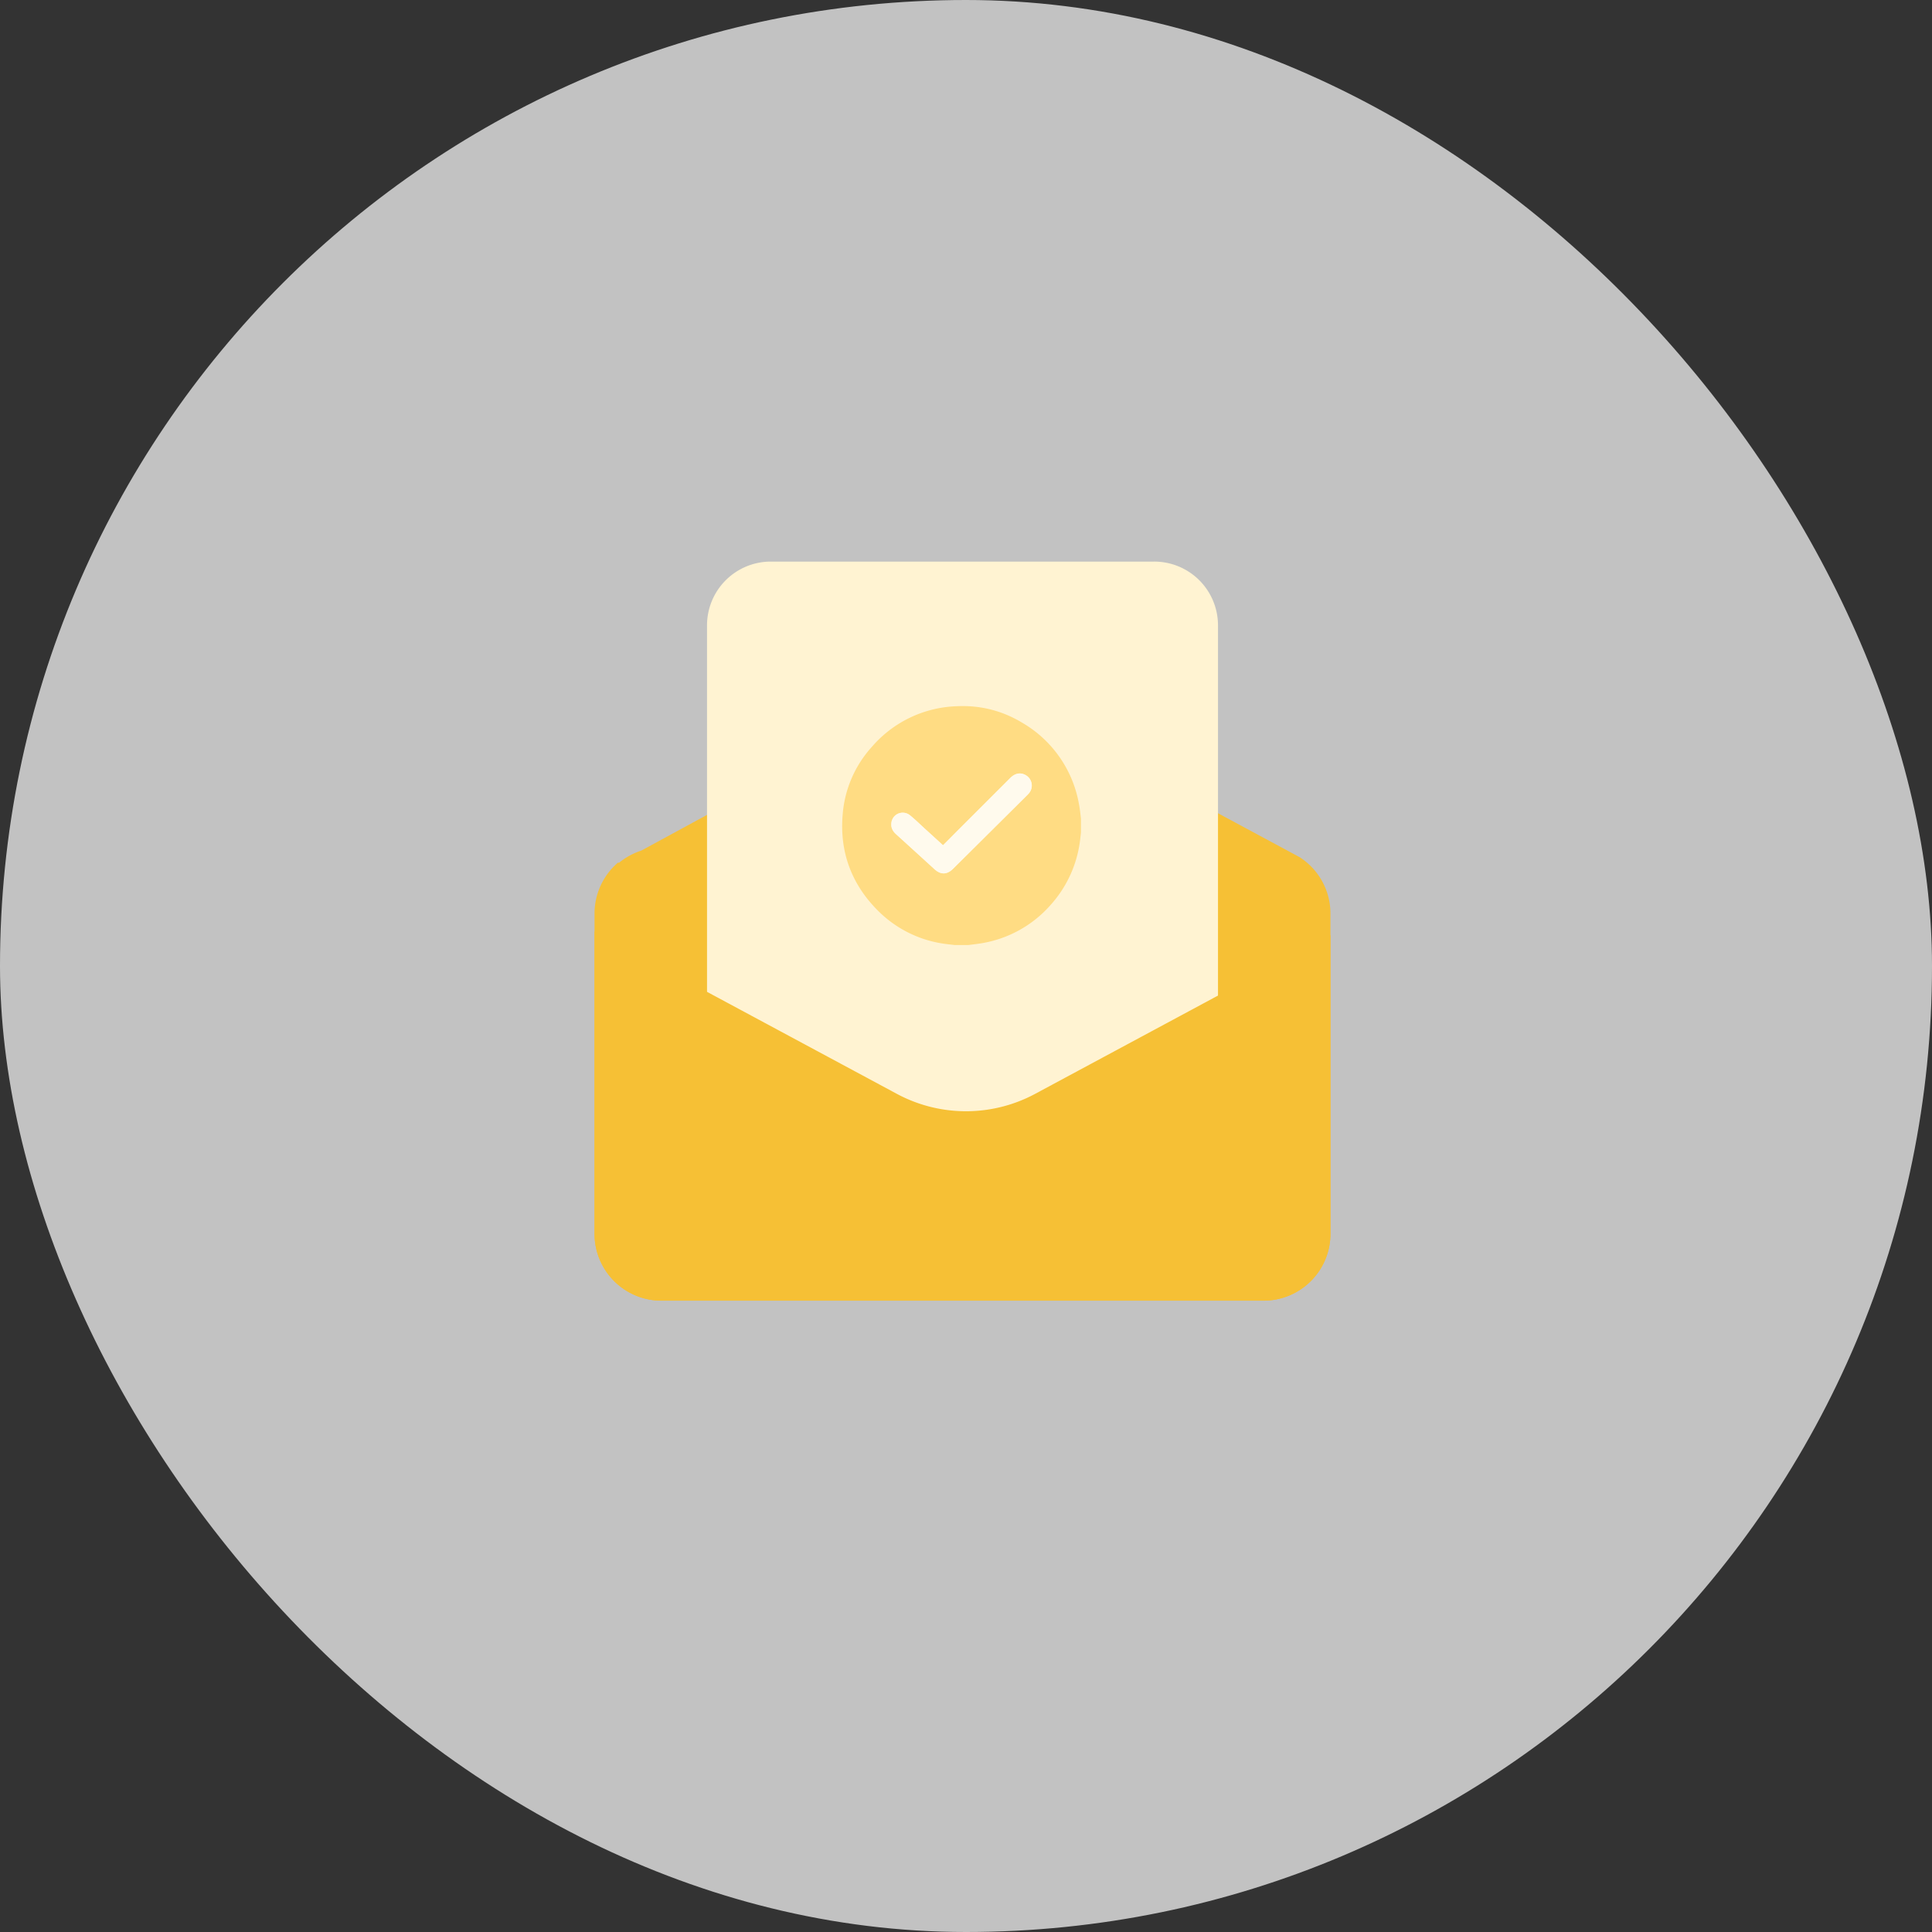
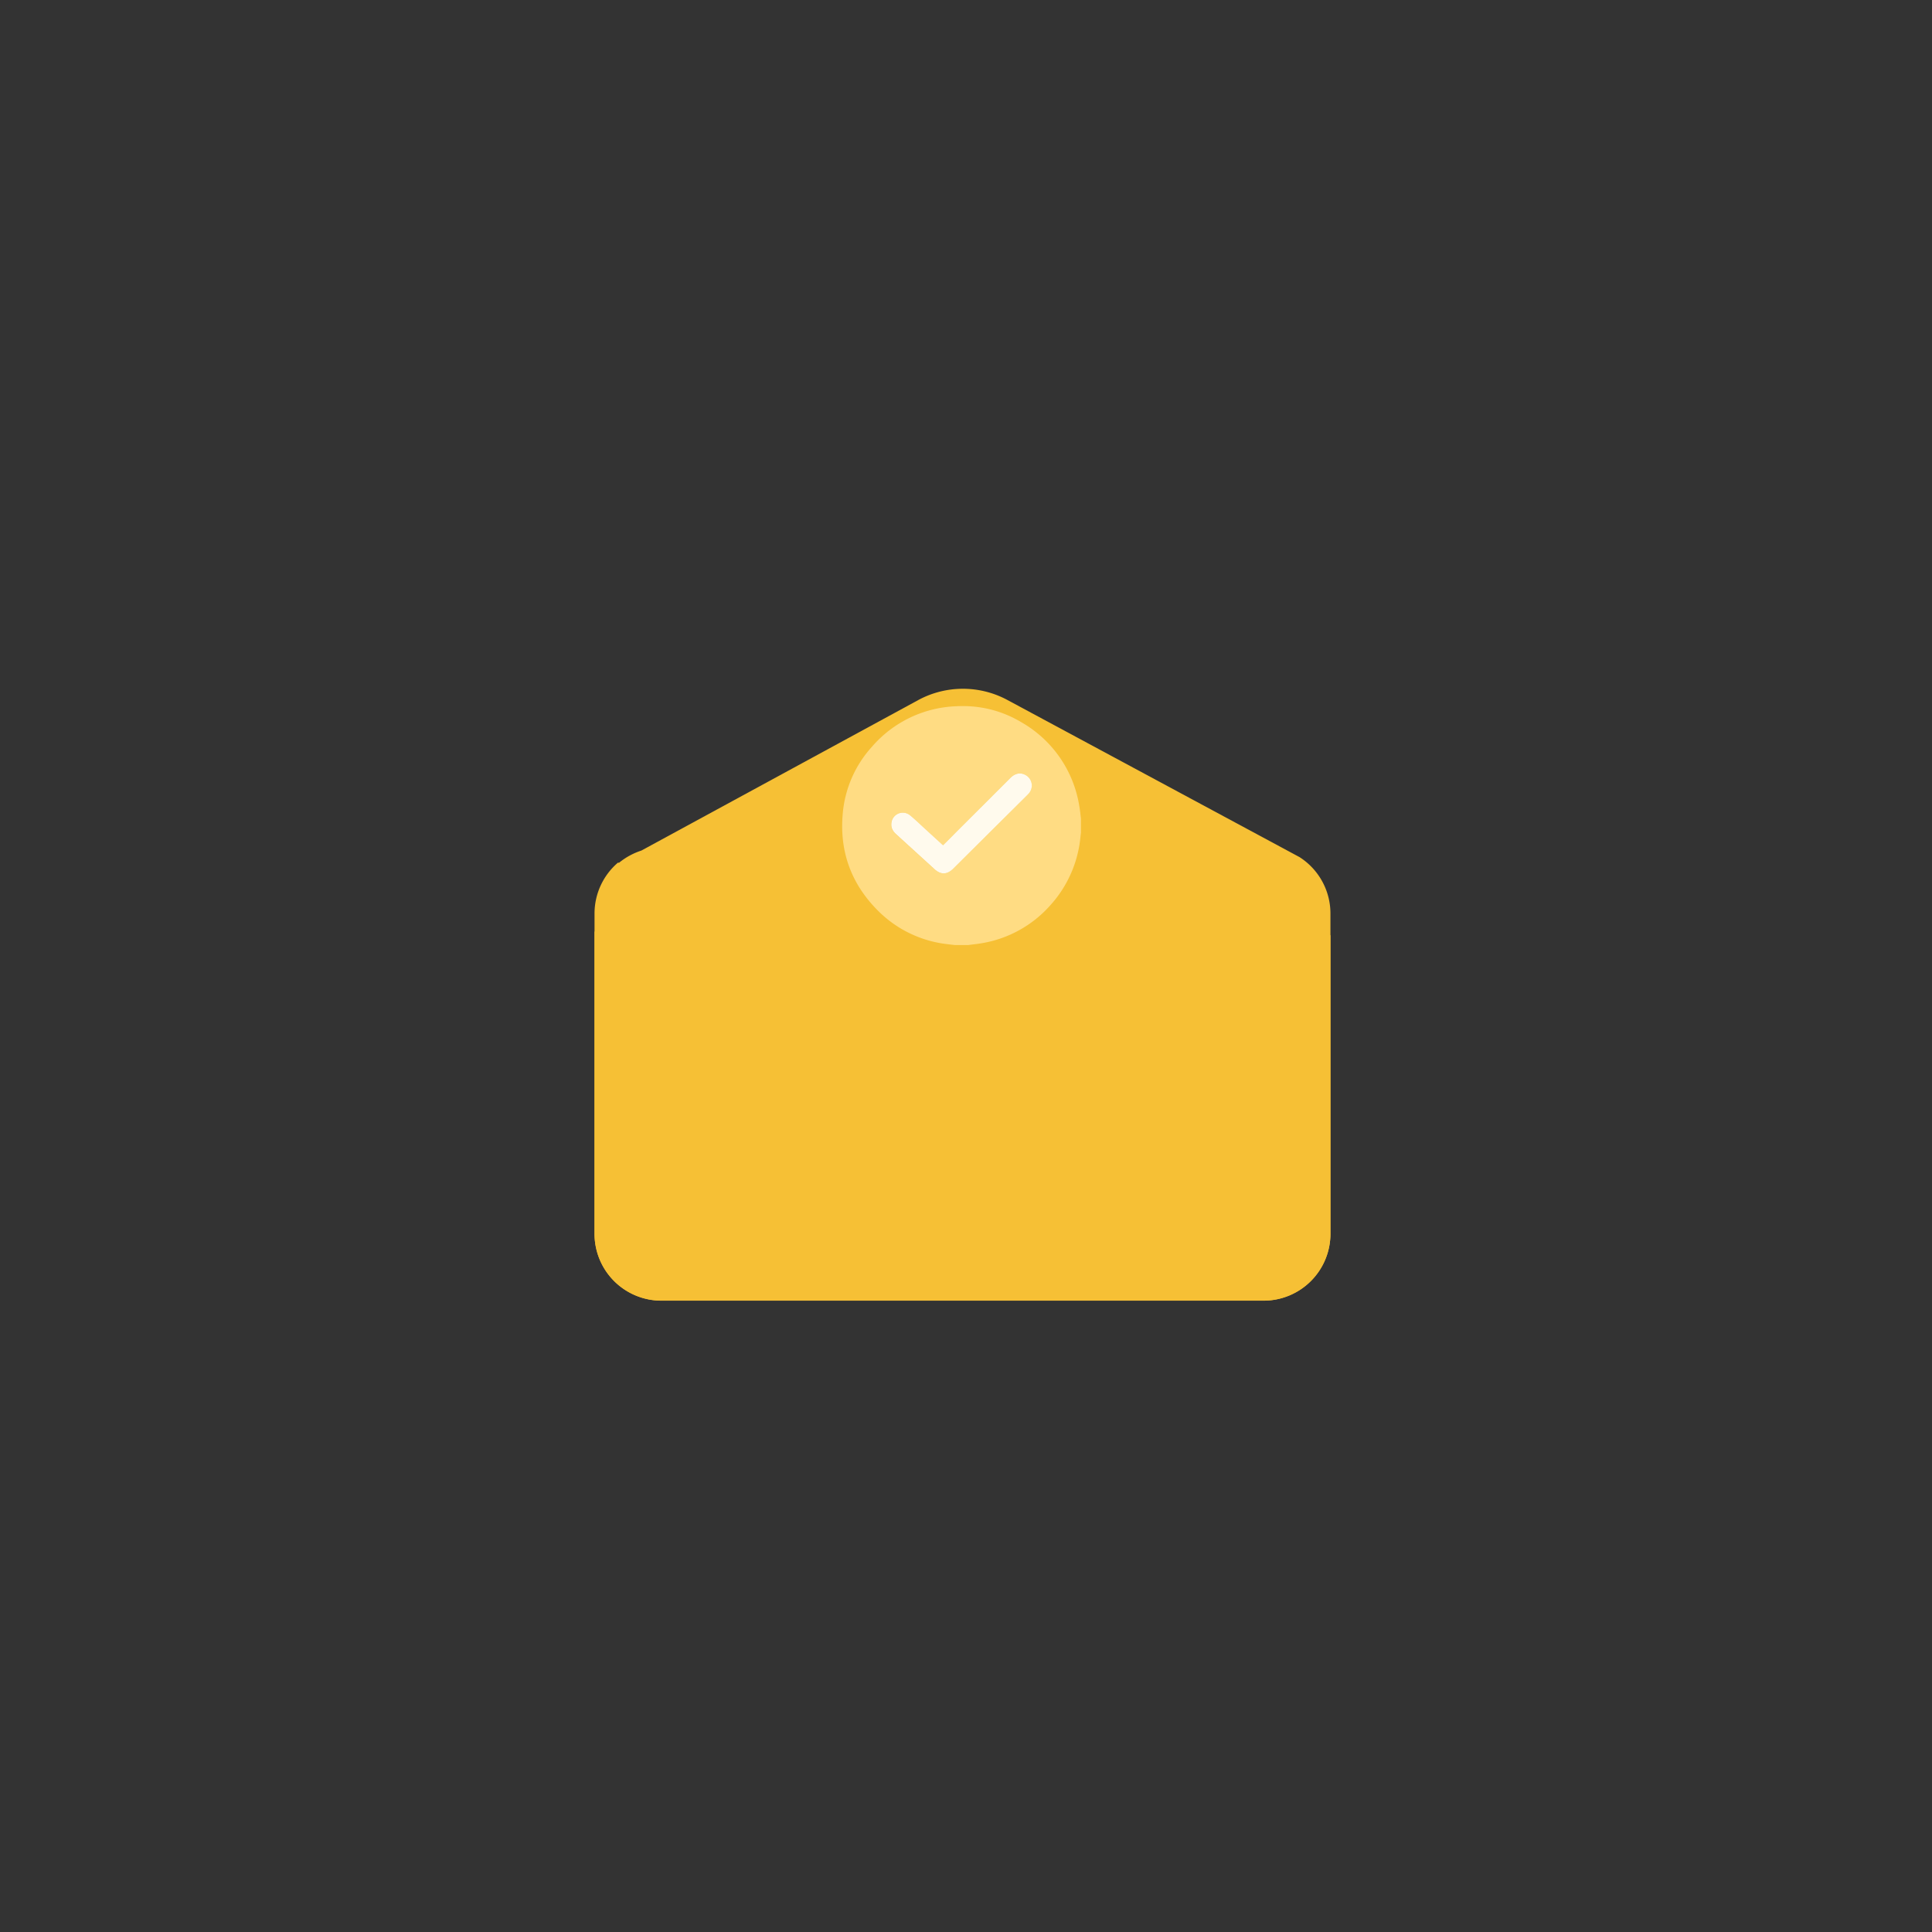
<svg xmlns="http://www.w3.org/2000/svg" width="44" height="44" fill="none" viewBox="0 0 44 44">
  <rect x="0" y="0" width="44" height="44" fill="#333333" stroke="none" />
-   <rect width="44" height="44" fill="#fff" opacity=".7" rx="22" />
  <path fill="#F6C035" fill-rule="evenodd" d="M29.605 19.525 22.94 15.94a2.139 2.139 0 0 0-2.021 0l-6.312 3.431a1.57 1.57 0 0 0-.508.277h-.028c-.337.29-.531.712-.531 1.157v7.29a1.523 1.523 0 0 0 1.528 1.527h13.705a1.523 1.523 0 0 0 1.527-1.528v-7.29c0-.516-.262-.997-.695-1.278Z" clip-rule="evenodd" />
-   <path fill="#FFF3D2" d="M26.277 12.79h-8.723a1.452 1.452 0 0 0-1.452 1.457v8.77l3.172 2.096 2.66 1.777 2.66-1.777 3.145-2.096v-8.77a1.452 1.452 0 0 0-1.462-1.457Z" />
  <path fill="#F6C035" fill-rule="evenodd" d="M13.54 21.212v6.881a1.523 1.523 0 0 0 1.528 1.528h13.705a1.523 1.523 0 0 0 1.527-1.528v-6.796l-6.735 3.62a3.328 3.328 0 0 1-3.13 0l-6.895-3.705Z" clip-rule="evenodd" />
  <path fill="#FFDC83" d="M24.618 18.642v.319l-.013.114a2.69 2.69 0 0 1-.683 1.54 2.668 2.668 0 0 1-1.556.865c-.102.018-.206.028-.308.042h-.32c-.09-.011-.182-.02-.272-.034a2.646 2.646 0 0 1-1.47-.747c-.612-.611-.881-1.354-.803-2.213a2.594 2.594 0 0 1 .664-1.52 2.665 2.665 0 0 1 1.927-.924c.536-.027 1.04.099 1.5.378a2.68 2.68 0 0 1 1.292 1.87c.02.103.029.206.042.31Zm-3.141.609a95.815 95.815 0 0 0-.44-.401c-.104-.096-.205-.196-.316-.284a.26.26 0 0 0-.422.178c-.012.104.03.185.106.254.293.265.584.531.876.797.141.13.285.128.42-.007.563-.558 1.125-1.115 1.686-1.674.016-.016.032-.032.047-.05a.271.271 0 0 0-.076-.411c-.117-.067-.241-.045-.35.064l-1.172 1.172-.36.362h.001Z" />
  <path fill="#FFFAED" d="M21.477 19.25c.124-.122.241-.242.36-.361l1.173-1.172c.109-.109.234-.131.35-.064.149.085.184.28.076.411a.718.718 0 0 1-.047.05l-1.685 1.674c-.137.134-.279.137-.421.007l-.876-.798c-.076-.068-.118-.15-.106-.253a.26.26 0 0 1 .422-.178c.11.089.212.188.316.284l.408.373.032.028h-.002Z" />
</svg>